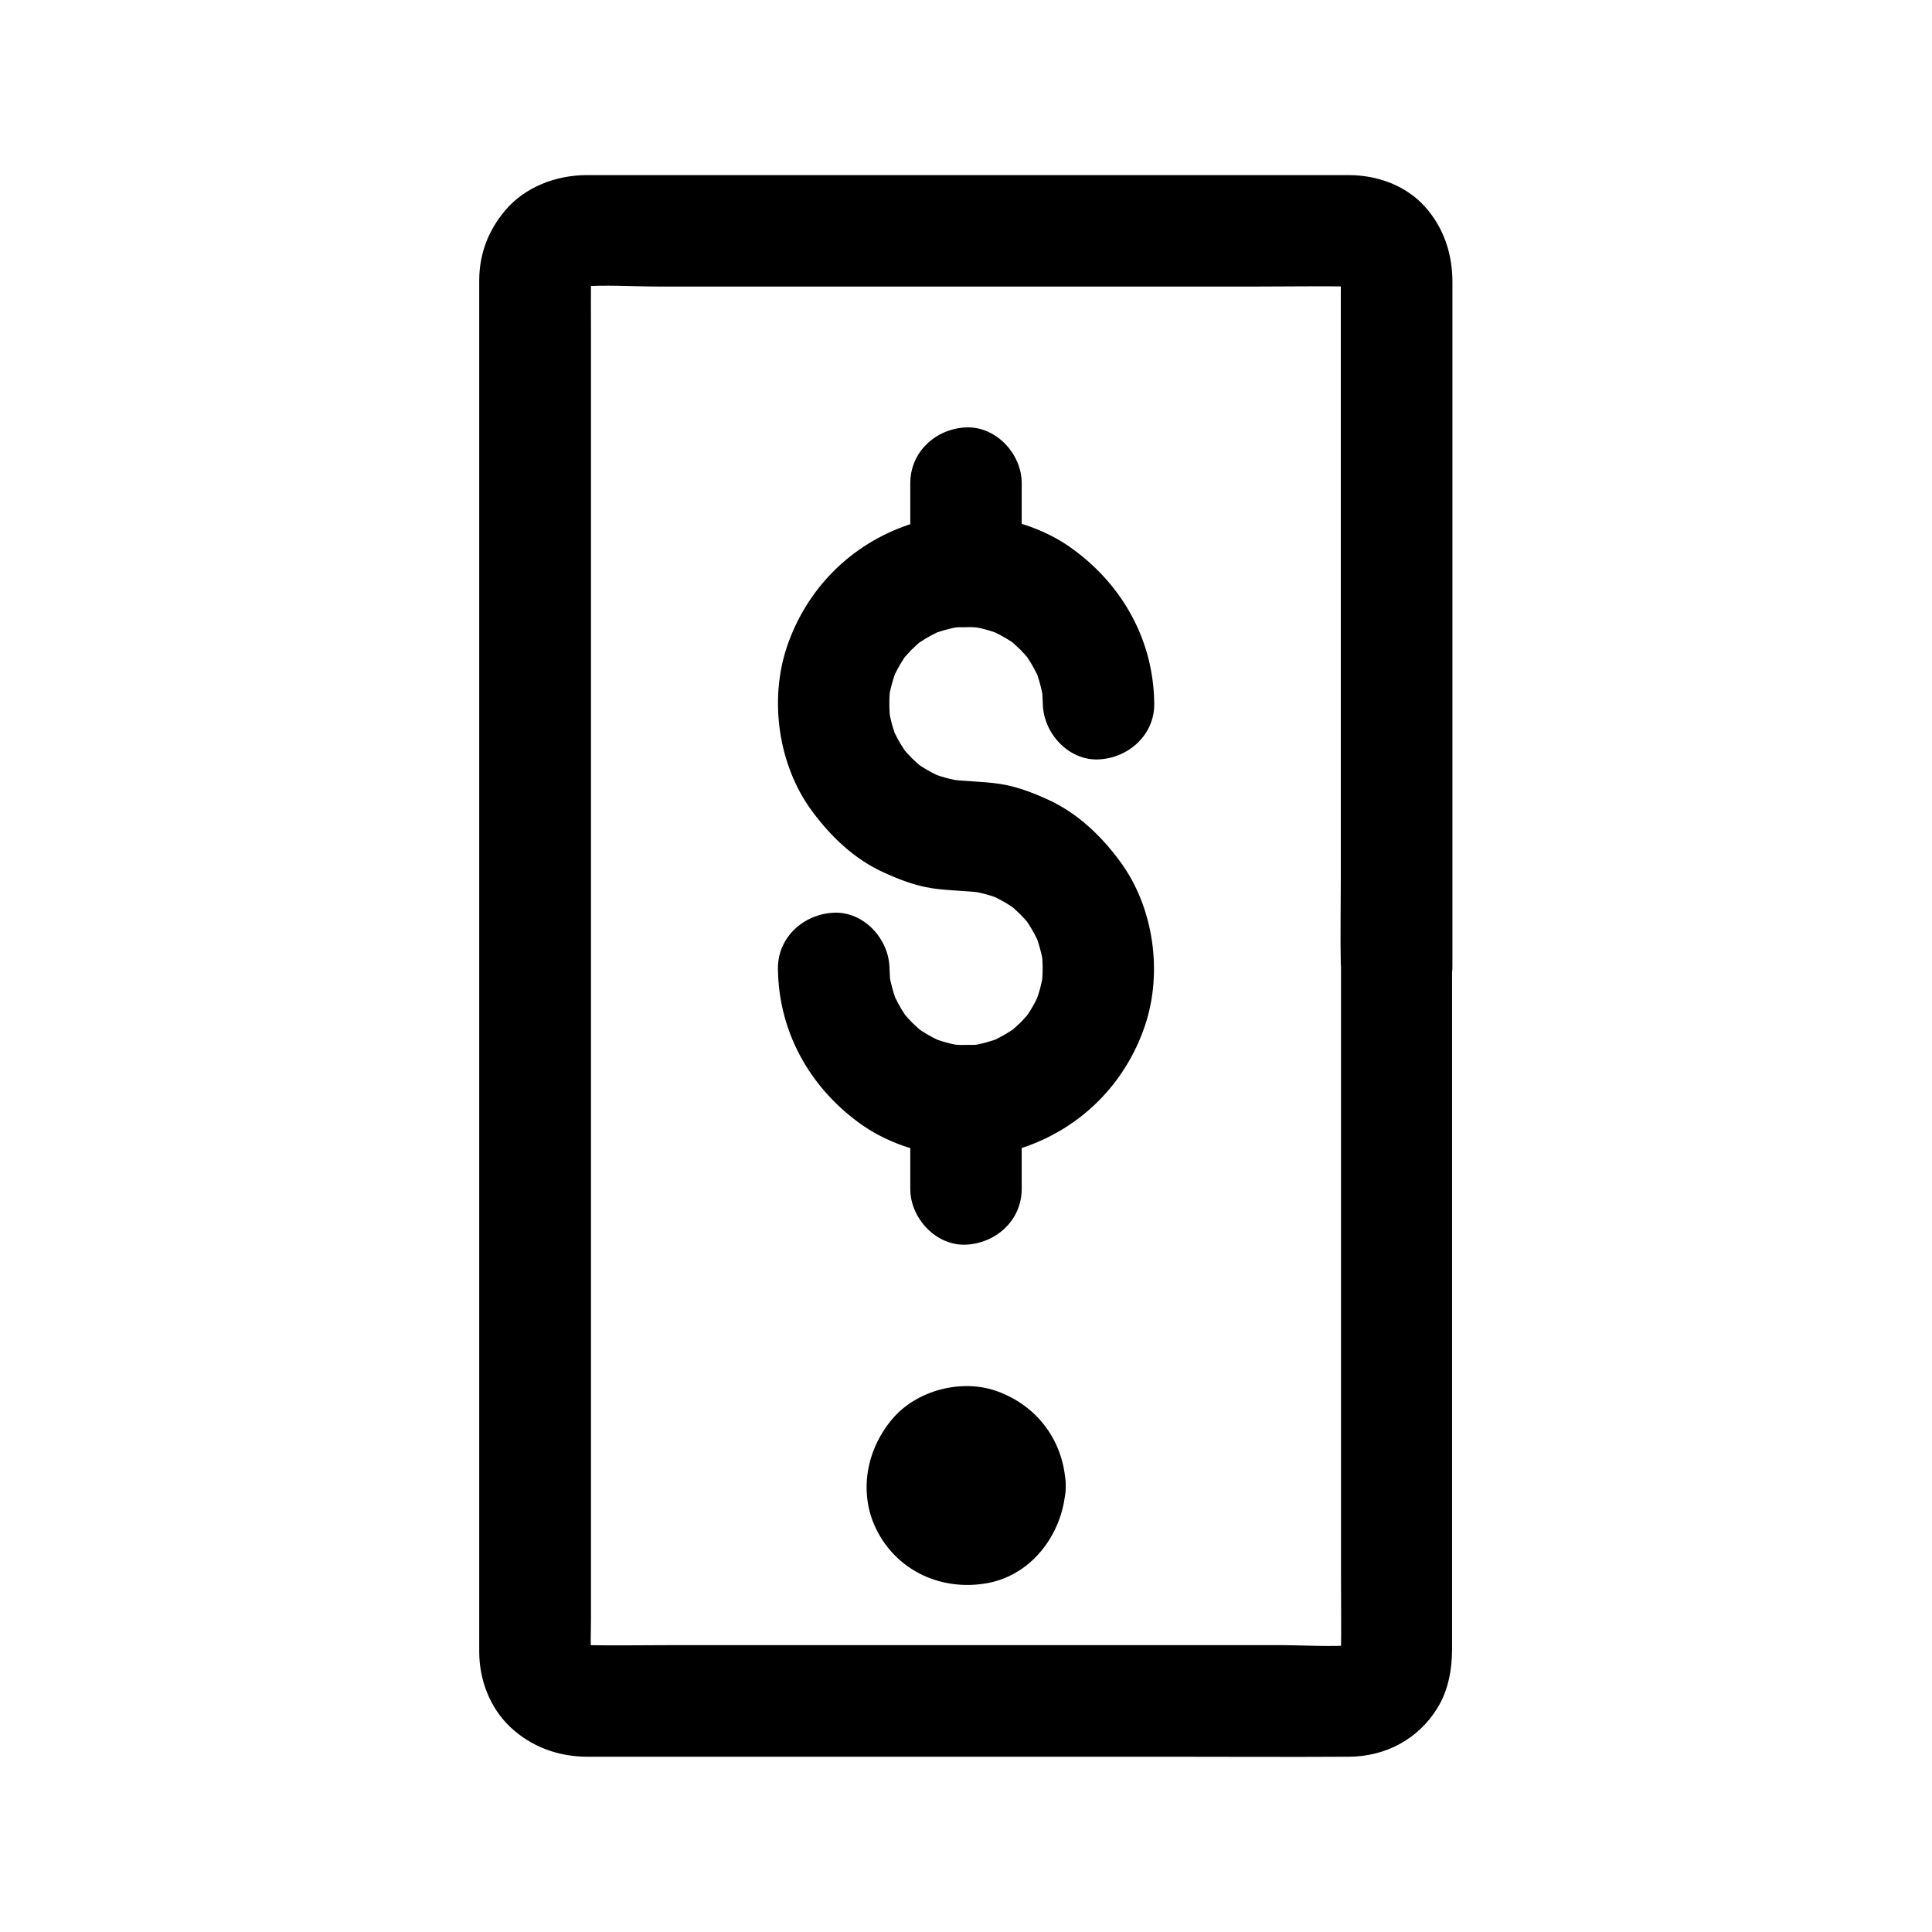
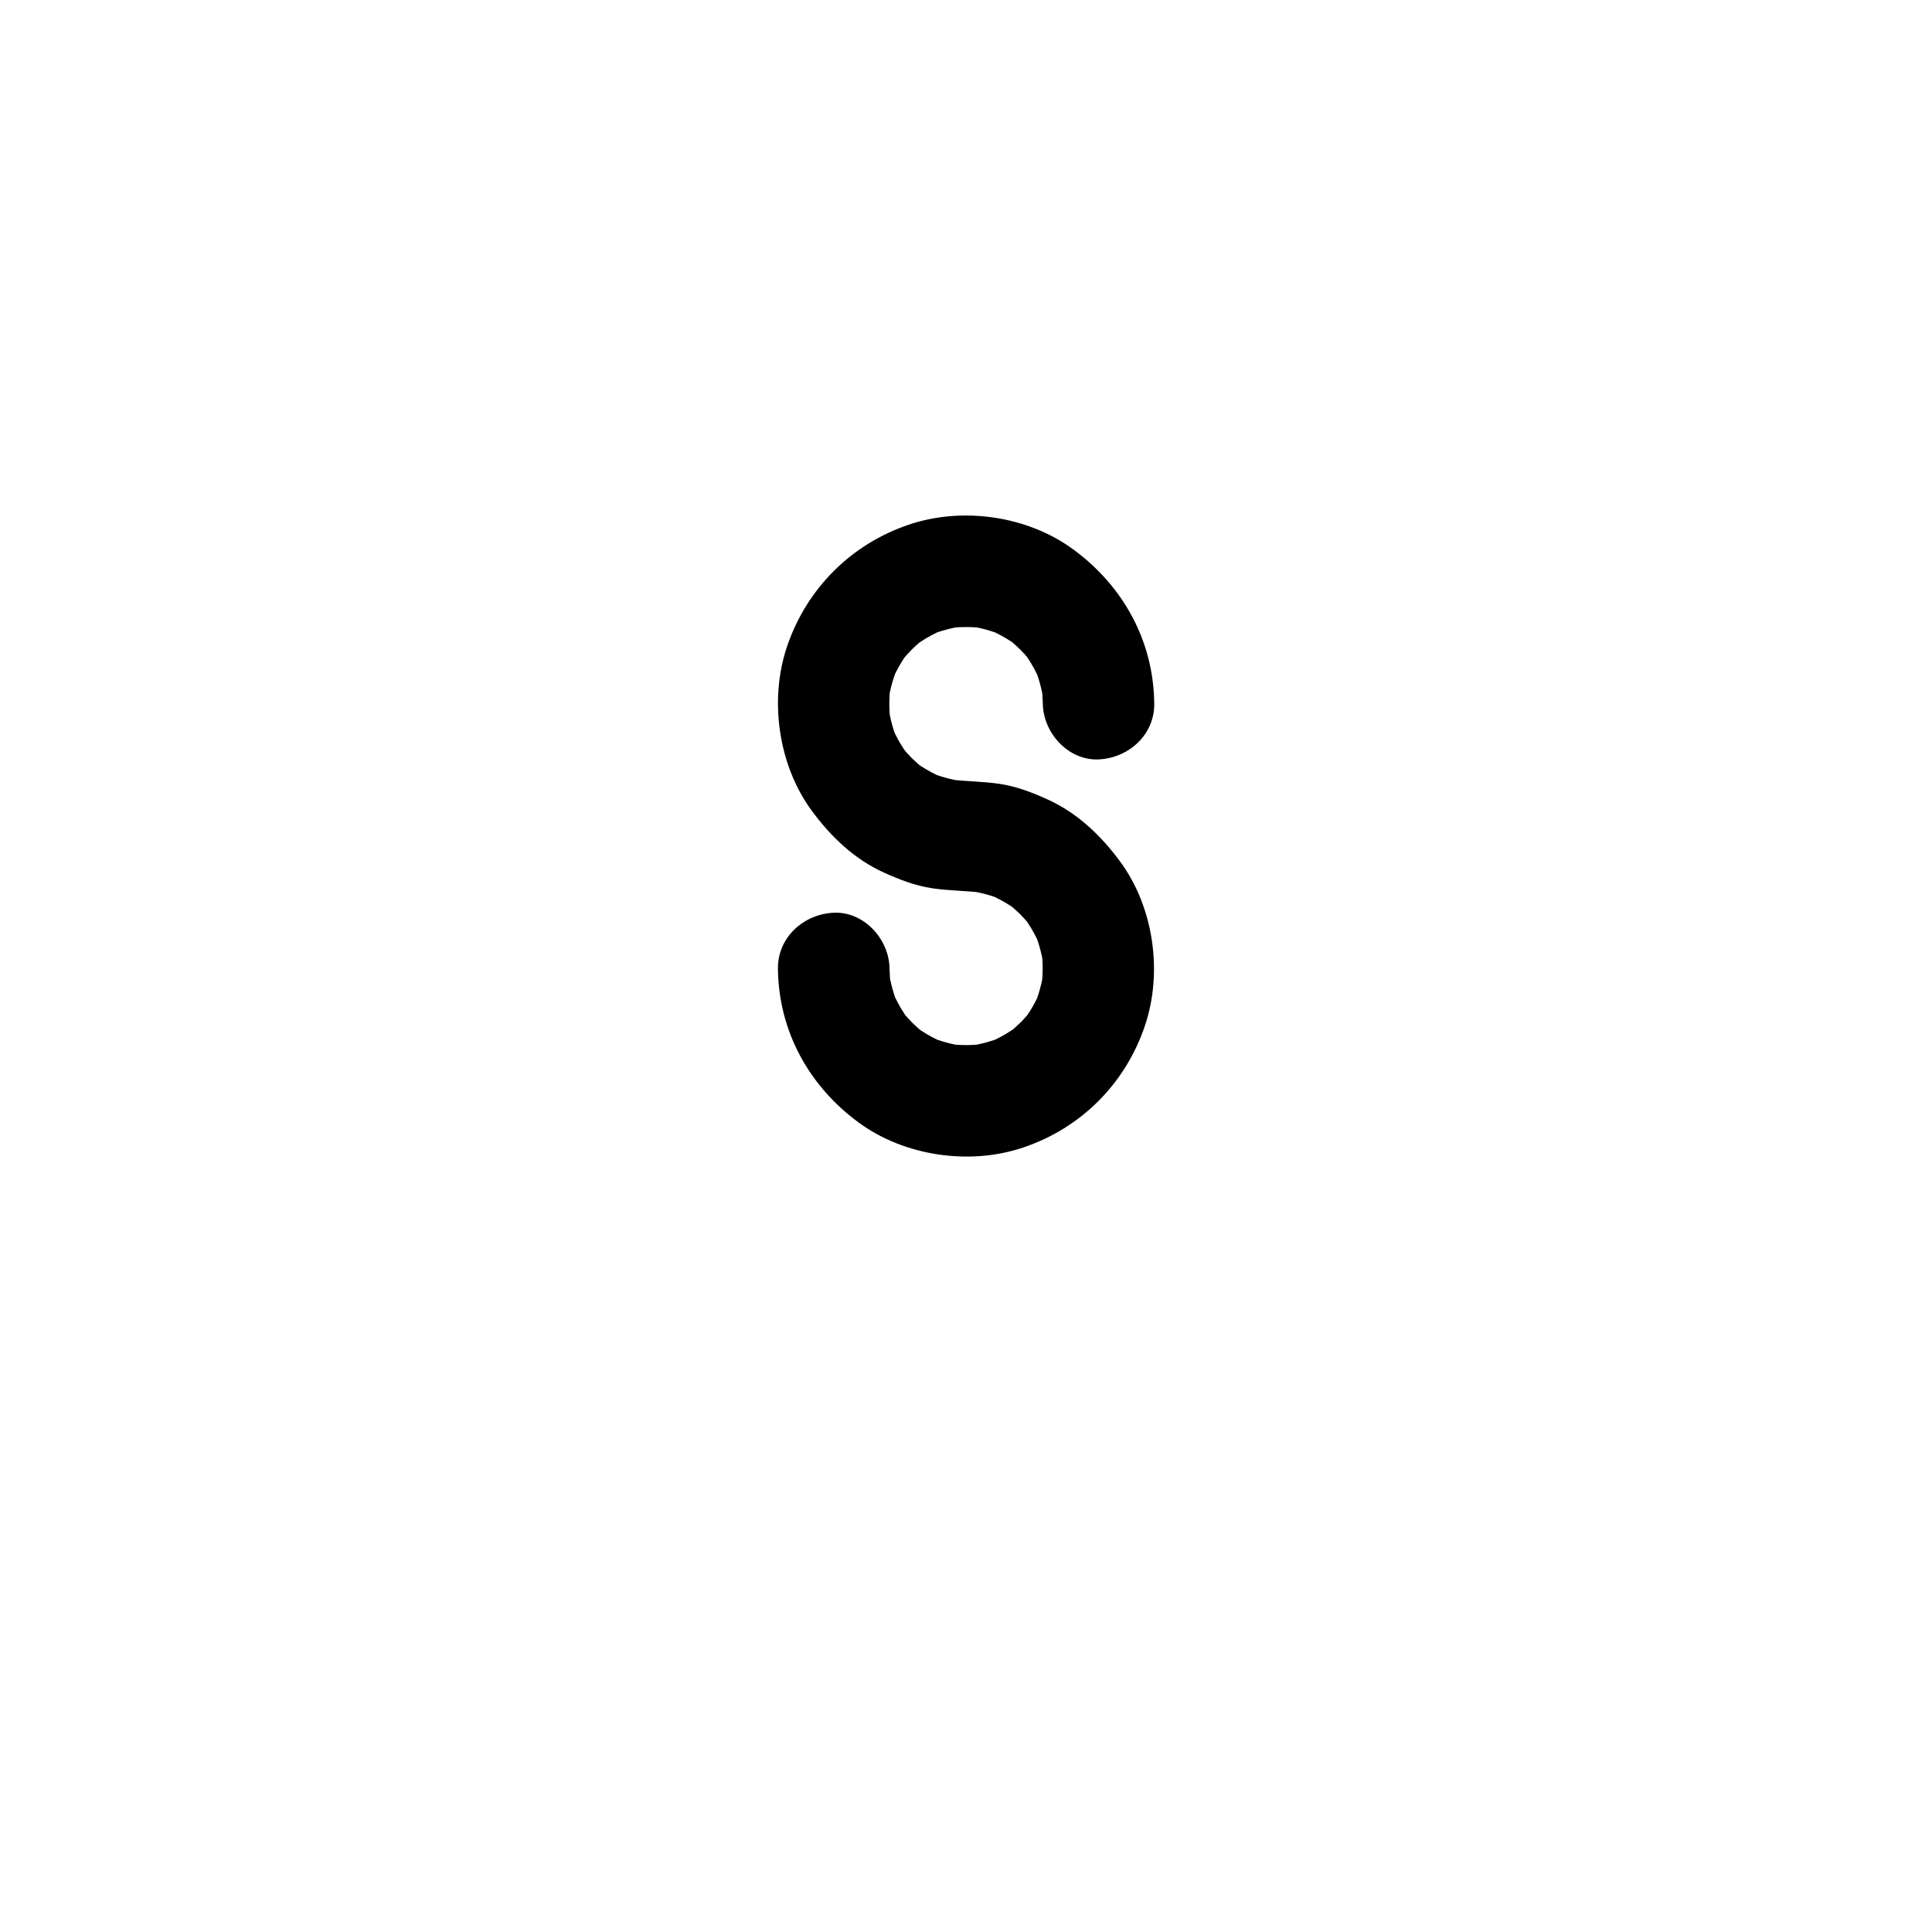
<svg xmlns="http://www.w3.org/2000/svg" fill="#000000" width="800px" height="800px" version="1.1" viewBox="144 144 512 512">
  <g>
-     <path d="m499.38 400v18.402 43.836 53.137 45.41c0 7.184 0.098 14.367 0 21.551 0 0.738-0.051 1.477-0.148 2.164 0.195-1.328 0.344-2.609 0.543-3.938-0.195 1.082-0.492 2.066-0.887 3.102 0.492-1.18 0.984-2.363 1.477-3.543-0.246 0.59-0.59 1.082-0.836 1.672-1.082 2.164 2.707-2.902 0.59-0.836-1.969 1.969 2.363-1.277 1.082-0.789-0.641 0.246-1.277 0.738-1.918 0.984 1.18-0.492 2.363-0.984 3.543-1.477-1.031 0.395-2.016 0.641-3.102 0.789 1.328-0.195 2.609-0.344 3.938-0.543-6.988 0.59-14.219 0.051-21.207 0.051h-48.805-59.238-51.07c-8.117 0-16.285 0.148-24.453 0-0.543 0-1.082-0.051-1.625-0.051 1.328 0.195 2.609 0.344 3.938 0.543-1.328-0.195-2.559-0.492-3.789-1.031 1.18 0.492 2.363 0.984 3.543 1.477-0.59-0.297-1.133-0.641-1.723-0.934-2.215-1.133 2.856 2.656 0.688 0.492-2.016-2.016 1.23 2.262 0.688 0.984-0.297-0.688-0.789-1.328-1.082-1.969 0.492 1.18 0.984 2.363 1.477 3.543-0.395-1.031-0.688-2.066-0.836-3.148 0.195 1.328 0.344 2.609 0.543 3.938-0.297-3.543-0.098-7.231-0.098-10.824v-26.422-39.312-48.02-52.645-53.184-49.543-42.016-29.961c0-4.676-0.051-9.297 0-13.973 0-0.641 0-1.23 0.098-1.871-0.195 1.328-0.344 2.609-0.543 3.938 0.148-1.082 0.441-2.117 0.836-3.148-0.492 1.18-0.984 2.363-1.477 3.543 0.246-0.59 0.59-1.133 0.887-1.723 1.133-2.215-2.656 2.902-0.492 0.738 2.016-2.016-2.262 1.23-0.984 0.688 0.688-0.297 1.328-0.789 2.016-1.082-1.18 0.492-2.363 0.984-3.543 1.477 1.23-0.492 2.461-0.836 3.789-1.031-1.328 0.195-2.609 0.344-3.938 0.543 6.988-0.59 14.219-0.051 21.207-0.051h48.805 59.238 51.07c8.117 0 16.285-0.148 24.453 0 0.543 0 1.082 0.051 1.574 0.051-1.328-0.195-2.609-0.344-3.938-0.543 1.082 0.148 2.066 0.395 3.102 0.789-1.18-0.492-2.363-0.984-3.543-1.477 0.59 0.246 1.082 0.543 1.672 0.836 2.164 1.082-2.953-2.707-0.836-0.59 1.969 1.969-1.328-2.363-0.789-1.082 0.297 0.641 0.738 1.277 1.031 1.918-0.492-1.18-0.984-2.363-1.477-3.543 0.395 1.031 0.688 2.016 0.887 3.102-0.195-1.328-0.344-2.609-0.543-3.938 0.246 2.117 0.148 4.281 0.148 6.394v13.086 43.344 53.086 45.855c0 7.477-0.148 14.957 0 22.434 0.059 0.141 0.059 0.238 0.059 0.34 0 7.723 6.789 15.105 14.762 14.762 8.02-0.344 14.762-6.496 14.762-14.762v-43.59-83.445-54.219c0-7.43-2.262-14.367-7.281-19.977-5.168-5.707-12.699-8.363-20.273-8.363h-16.828-73.504-80.688-25.141-5.805c-8.07 0.051-16.188 3.102-21.5 9.348-4.477 5.312-6.84 11.465-6.887 18.402v3.789 16.188 59.828 81.133 85.512 72.273 41.477 3.543c0.051 7.332 2.805 14.613 8.168 19.73 5.609 5.312 12.793 7.922 20.469 7.922h6.297 63.664 83.738c16.09 0 32.176 0.098 48.215 0 9.594-0.051 18.301-4.625 23.371-12.891 2.953-4.773 3.887-10.332 3.887-15.793v-19.777-78.18-71.488-11.465c0-7.723-6.789-15.105-14.762-14.762-7.922 0.387-14.664 6.539-14.664 14.805z" />
-     <path d="m396.9 537.76c0 0.441-0.051 0.887-0.098 1.379 0.195-1.328 0.344-2.609 0.543-3.938-0.148 1.133-0.441 2.117-0.836 3.199 0.492-1.18 0.984-2.363 1.477-3.543-0.297 0.59-0.59 1.133-0.887 1.723-1.133 2.164 2.363-2.805 0.688-0.984-1.574 1.723 3.199-1.871 0.984-0.688-0.59 0.297-1.133 0.641-1.723 0.887 1.18-0.492 2.363-0.984 3.543-1.477-1.031 0.395-2.066 0.688-3.199 0.836 1.328-0.195 2.609-0.344 3.938-0.543-0.934 0.098-1.82 0.098-2.707 0 1.328 0.195 2.609 0.344 3.938 0.543-1.133-0.148-2.117-0.441-3.199-0.836 1.18 0.492 2.363 0.984 3.543 1.477-0.59-0.297-1.133-0.59-1.723-0.887-2.164-1.133 2.805 2.363 0.984 0.688-1.723-1.574 1.871 3.199 0.688 0.984-0.297-0.59-0.641-1.133-0.887-1.723 0.492 1.18 0.984 2.363 1.477 3.543-0.395-1.031-0.688-2.066-0.836-3.199 0.195 1.328 0.344 2.609 0.543 3.938-0.098-0.934-0.098-1.82 0-2.707-0.195 1.328-0.344 2.609-0.543 3.938 0.148-1.133 0.441-2.117 0.836-3.199-0.492 1.18-0.984 2.363-1.477 3.543 0.297-0.59 0.59-1.133 0.887-1.723 1.133-2.164-2.363 2.805-0.688 0.984 1.574-1.723-3.199 1.871-0.984 0.688 0.59-0.297 1.133-0.641 1.723-0.887-1.18 0.492-2.363 0.984-3.543 1.477 1.031-0.395 2.066-0.688 3.199-0.836-1.328 0.195-2.609 0.344-3.938 0.543 0.934-0.098 1.82-0.098 2.707 0-1.328-0.195-2.609-0.344-3.938-0.543 1.133 0.148 2.117 0.441 3.199 0.836-1.18-0.492-2.363-0.984-3.543-1.477 0.59 0.297 1.133 0.59 1.723 0.887 2.164 1.133-2.805-2.363-0.984-0.688 1.723 1.574-1.871-3.199-0.688-0.984 0.297 0.59 0.641 1.133 0.887 1.723-0.492-1.18-0.984-2.363-1.477-3.543 0.395 1.031 0.688 2.066 0.836 3.199-0.195-1.328-0.344-2.609-0.543-3.938 0.051 0.445 0.098 0.887 0.098 1.328 0.246 7.723 6.641 15.105 14.762 14.762 7.824-0.344 15.008-6.496 14.762-14.762-0.344-11.609-7.379-21.207-18.254-25.094-9.348-3.344-21.254-0.246-27.699 7.379-7.379 8.707-9.25 21.105-3.199 31.145 6.004 10.035 17.418 14.465 28.684 12.301 12.102-2.363 20.121-13.875 20.469-25.684 0.246-7.723-6.938-15.105-14.762-14.762-8.219 0.301-14.516 6.449-14.762 14.715z" />
-     <path d="m350.16 400.64c0.148 16.582 8.215 31.191 21.453 40.887 12.102 8.855 29.324 11.367 43.492 6.594 15.398-5.164 27.16-16.973 32.324-32.324 4.773-14.168 2.312-31.438-6.594-43.492-5.066-6.887-11.367-12.891-19.188-16.434-4.133-1.871-8.215-3.445-12.695-4.133-4.625-0.688-9.199-0.641-13.777-1.23 1.328 0.195 2.609 0.344 3.938 0.543-3.051-0.441-6.004-1.23-8.906-2.461 1.18 0.492 2.363 0.984 3.543 1.477-1.969-0.836-3.887-1.871-5.707-3.051-0.441-0.297-0.887-0.641-1.328-0.934-1.277-0.789 3.051 2.609 1.23 0.934-0.789-0.738-1.625-1.426-2.363-2.164-0.738-0.738-1.426-1.574-2.164-2.363-1.328-1.523 1.18 1.477 1.133 1.477-0.098 0-0.836-1.133-0.934-1.328-1.277-1.871-2.312-3.887-3.246-5.953 0.492 1.18 0.984 2.363 1.477 3.543-1.18-2.856-1.969-5.805-2.41-8.906 0.195 1.328 0.344 2.609 0.543 3.938-0.395-3.199-0.395-6.348 0-9.543-0.195 1.328-0.344 2.609-0.543 3.938 0.441-3.051 1.277-6.004 2.461-8.906-0.492 1.18-0.984 2.363-1.477 3.543 0.836-1.969 1.871-3.887 3.051-5.707 0.297-0.441 0.641-0.887 0.934-1.328 0.789-1.277-2.609 3.051-0.934 1.23 0.738-0.789 1.426-1.625 2.164-2.363 0.738-0.738 1.574-1.426 2.363-2.164 1.523-1.379-1.477 1.18-1.477 1.133 0-0.098 1.133-0.836 1.328-0.934 1.871-1.277 3.887-2.312 5.953-3.246-1.18 0.492-2.363 0.984-3.543 1.477 2.856-1.18 5.805-1.969 8.906-2.461-1.328 0.195-2.609 0.344-3.938 0.543 3.199-0.395 6.348-0.395 9.543 0-1.328-0.195-2.609-0.344-3.938-0.543 3.051 0.441 6.004 1.23 8.906 2.461-1.18-0.492-2.363-0.984-3.543-1.477 1.969 0.836 3.887 1.871 5.707 3.051 0.441 0.297 0.887 0.641 1.328 0.934 1.277 0.789-3.051-2.609-1.23-0.934 0.789 0.738 1.625 1.426 2.363 2.164 0.738 0.738 1.426 1.574 2.164 2.363 1.379 1.523-1.18-1.477-1.133-1.477 0.098 0 0.836 1.133 0.934 1.328 1.277 1.871 2.312 3.887 3.246 5.953-0.492-1.18-0.984-2.363-1.477-3.543 1.18 2.856 1.969 5.805 2.461 8.906-0.195-1.328-0.344-2.609-0.543-3.938 0.195 1.574 0.297 3.148 0.344 4.773 0.098 7.723 6.742 15.105 14.762 14.762 7.922-0.344 14.859-6.496 14.762-14.762-0.148-16.582-8.215-31.191-21.453-40.887-12.102-8.906-29.324-11.367-43.492-6.594-15.398 5.164-27.16 16.973-32.375 32.324-4.773 14.168-2.312 31.438 6.543 43.492 5.066 6.887 11.316 12.891 19.188 16.434 4.133 1.871 8.215 3.445 12.695 4.133 4.625 0.688 9.199 0.641 13.777 1.23-1.328-0.195-2.609-0.344-3.938-0.543 3.102 0.441 6.051 1.23 8.906 2.461-1.18-0.492-2.363-0.984-3.543-1.477 1.969 0.836 3.887 1.871 5.707 3.051 0.441 0.297 0.887 0.641 1.328 0.934 1.277 0.789-3.051-2.609-1.23-0.934 0.789 0.738 1.625 1.426 2.363 2.164 0.738 0.738 1.426 1.574 2.164 2.363 1.379 1.523-1.18-1.477-1.133-1.477 0.098 0 0.836 1.133 0.934 1.328 1.277 1.871 2.312 3.887 3.246 5.953-0.492-1.18-0.984-2.363-1.477-3.543 1.18 2.856 1.969 5.805 2.461 8.906-0.195-1.328-0.344-2.609-0.543-3.938 0.395 3.199 0.395 6.348 0 9.543 0.195-1.328 0.344-2.609 0.543-3.938-0.441 3.051-1.23 6.004-2.41 8.906 0.492-1.18 0.984-2.363 1.477-3.543-0.836 1.969-1.871 3.887-3.051 5.707-0.297 0.441-0.641 0.887-0.934 1.328-0.789 1.277 2.609-3.051 0.934-1.23-0.738 0.789-1.379 1.625-2.164 2.363-0.738 0.738-1.574 1.426-2.363 2.164-1.523 1.379 1.477-1.18 1.477-1.133 0 0.098-1.133 0.836-1.328 0.934-1.871 1.277-3.887 2.312-5.953 3.246 1.18-0.492 2.363-0.984 3.543-1.477-2.856 1.18-5.805 1.969-8.906 2.461 1.328-0.195 2.609-0.344 3.938-0.543-3.199 0.395-6.348 0.395-9.496 0 1.328 0.195 2.609 0.344 3.938 0.543-3.051-0.441-6.004-1.23-8.906-2.461 1.18 0.492 2.363 0.984 3.543 1.477-1.969-0.836-3.887-1.871-5.707-3.051-0.441-0.297-0.887-0.641-1.328-0.934-1.277-0.789 3.051 2.609 1.23 0.934-0.789-0.738-1.625-1.426-2.363-2.164-0.738-0.738-1.426-1.574-2.164-2.363-1.379-1.523 1.18 1.477 1.133 1.477-0.098 0-0.836-1.133-0.934-1.328-1.277-1.871-2.312-3.887-3.246-5.953 0.492 1.18 0.984 2.363 1.477 3.543-1.18-2.856-1.969-5.805-2.461-8.906 0.195 1.328 0.344 2.609 0.543 3.938-0.195-1.574-0.297-3.148-0.344-4.773-0.098-7.723-6.742-15.105-14.762-14.762-7.973 0.348-14.859 6.496-14.809 14.762z" />
-     <path d="m414.76 459.09v-23.371c0-7.723-6.789-15.105-14.762-14.762-8.02 0.344-14.762 6.496-14.762 14.762v23.371c0 7.723 6.789 15.105 14.762 14.762 8.023-0.395 14.762-6.496 14.762-14.762z" />
-     <path d="m414.76 295.4v-23.371c0-7.723-6.789-15.105-14.762-14.762-8.02 0.344-14.762 6.496-14.762 14.762v23.371c0 7.723 6.789 15.105 14.762 14.762 8.023-0.344 14.762-6.496 14.762-14.762z" />
+     <path d="m350.16 400.64c0.148 16.582 8.215 31.191 21.453 40.887 12.102 8.855 29.324 11.367 43.492 6.594 15.398-5.164 27.16-16.973 32.324-32.324 4.773-14.168 2.312-31.438-6.594-43.492-5.066-6.887-11.367-12.891-19.188-16.434-4.133-1.871-8.215-3.445-12.695-4.133-4.625-0.688-9.199-0.641-13.777-1.23 1.328 0.195 2.609 0.344 3.938 0.543-3.051-0.441-6.004-1.23-8.906-2.461 1.18 0.492 2.363 0.984 3.543 1.477-1.969-0.836-3.887-1.871-5.707-3.051-0.441-0.297-0.887-0.641-1.328-0.934-1.277-0.789 3.051 2.609 1.23 0.934-0.789-0.738-1.625-1.426-2.363-2.164-0.738-0.738-1.426-1.574-2.164-2.363-1.328-1.523 1.18 1.477 1.133 1.477-0.098 0-0.836-1.133-0.934-1.328-1.277-1.871-2.312-3.887-3.246-5.953 0.492 1.18 0.984 2.363 1.477 3.543-1.18-2.856-1.969-5.805-2.41-8.906 0.195 1.328 0.344 2.609 0.543 3.938-0.395-3.199-0.395-6.348 0-9.543-0.195 1.328-0.344 2.609-0.543 3.938 0.441-3.051 1.277-6.004 2.461-8.906-0.492 1.18-0.984 2.363-1.477 3.543 0.836-1.969 1.871-3.887 3.051-5.707 0.297-0.441 0.641-0.887 0.934-1.328 0.789-1.277-2.609 3.051-0.934 1.23 0.738-0.789 1.426-1.625 2.164-2.363 0.738-0.738 1.574-1.426 2.363-2.164 1.523-1.379-1.477 1.18-1.477 1.133 0-0.098 1.133-0.836 1.328-0.934 1.871-1.277 3.887-2.312 5.953-3.246-1.18 0.492-2.363 0.984-3.543 1.477 2.856-1.18 5.805-1.969 8.906-2.461-1.328 0.195-2.609 0.344-3.938 0.543 3.199-0.395 6.348-0.395 9.543 0-1.328-0.195-2.609-0.344-3.938-0.543 3.051 0.441 6.004 1.23 8.906 2.461-1.18-0.492-2.363-0.984-3.543-1.477 1.969 0.836 3.887 1.871 5.707 3.051 0.441 0.297 0.887 0.641 1.328 0.934 1.277 0.789-3.051-2.609-1.23-0.934 0.789 0.738 1.625 1.426 2.363 2.164 0.738 0.738 1.426 1.574 2.164 2.363 1.379 1.523-1.18-1.477-1.133-1.477 0.098 0 0.836 1.133 0.934 1.328 1.277 1.871 2.312 3.887 3.246 5.953-0.492-1.18-0.984-2.363-1.477-3.543 1.18 2.856 1.969 5.805 2.461 8.906-0.195-1.328-0.344-2.609-0.543-3.938 0.195 1.574 0.297 3.148 0.344 4.773 0.098 7.723 6.742 15.105 14.762 14.762 7.922-0.344 14.859-6.496 14.762-14.762-0.148-16.582-8.215-31.191-21.453-40.887-12.102-8.906-29.324-11.367-43.492-6.594-15.398 5.164-27.16 16.973-32.375 32.324-4.773 14.168-2.312 31.438 6.543 43.492 5.066 6.887 11.316 12.891 19.188 16.434 4.133 1.871 8.215 3.445 12.695 4.133 4.625 0.688 9.199 0.641 13.777 1.23-1.328-0.195-2.609-0.344-3.938-0.543 3.102 0.441 6.051 1.23 8.906 2.461-1.18-0.492-2.363-0.984-3.543-1.477 1.969 0.836 3.887 1.871 5.707 3.051 0.441 0.297 0.887 0.641 1.328 0.934 1.277 0.789-3.051-2.609-1.23-0.934 0.789 0.738 1.625 1.426 2.363 2.164 0.738 0.738 1.426 1.574 2.164 2.363 1.379 1.523-1.18-1.477-1.133-1.477 0.098 0 0.836 1.133 0.934 1.328 1.277 1.871 2.312 3.887 3.246 5.953-0.492-1.18-0.984-2.363-1.477-3.543 1.18 2.856 1.969 5.805 2.461 8.906-0.195-1.328-0.344-2.609-0.543-3.938 0.395 3.199 0.395 6.348 0 9.543 0.195-1.328 0.344-2.609 0.543-3.938-0.441 3.051-1.23 6.004-2.41 8.906 0.492-1.18 0.984-2.363 1.477-3.543-0.836 1.969-1.871 3.887-3.051 5.707-0.297 0.441-0.641 0.887-0.934 1.328-0.789 1.277 2.609-3.051 0.934-1.23-0.738 0.789-1.379 1.625-2.164 2.363-0.738 0.738-1.574 1.426-2.363 2.164-1.523 1.379 1.477-1.18 1.477-1.133 0 0.098-1.133 0.836-1.328 0.934-1.871 1.277-3.887 2.312-5.953 3.246 1.18-0.492 2.363-0.984 3.543-1.477-2.856 1.18-5.805 1.969-8.906 2.461 1.328-0.195 2.609-0.344 3.938-0.543-3.199 0.395-6.348 0.395-9.496 0 1.328 0.195 2.609 0.344 3.938 0.543-3.051-0.441-6.004-1.23-8.906-2.461 1.18 0.492 2.363 0.984 3.543 1.477-1.969-0.836-3.887-1.871-5.707-3.051-0.441-0.297-0.887-0.641-1.328-0.934-1.277-0.789 3.051 2.609 1.23 0.934-0.789-0.738-1.625-1.426-2.363-2.164-0.738-0.738-1.426-1.574-2.164-2.363-1.379-1.523 1.18 1.477 1.133 1.477-0.098 0-0.836-1.133-0.934-1.328-1.277-1.871-2.312-3.887-3.246-5.953 0.492 1.18 0.984 2.363 1.477 3.543-1.18-2.856-1.969-5.805-2.461-8.906 0.195 1.328 0.344 2.609 0.543 3.938-0.195-1.574-0.297-3.148-0.344-4.773-0.098-7.723-6.742-15.105-14.762-14.762-7.973 0.348-14.859 6.496-14.809 14.762" />
  </g>
</svg>